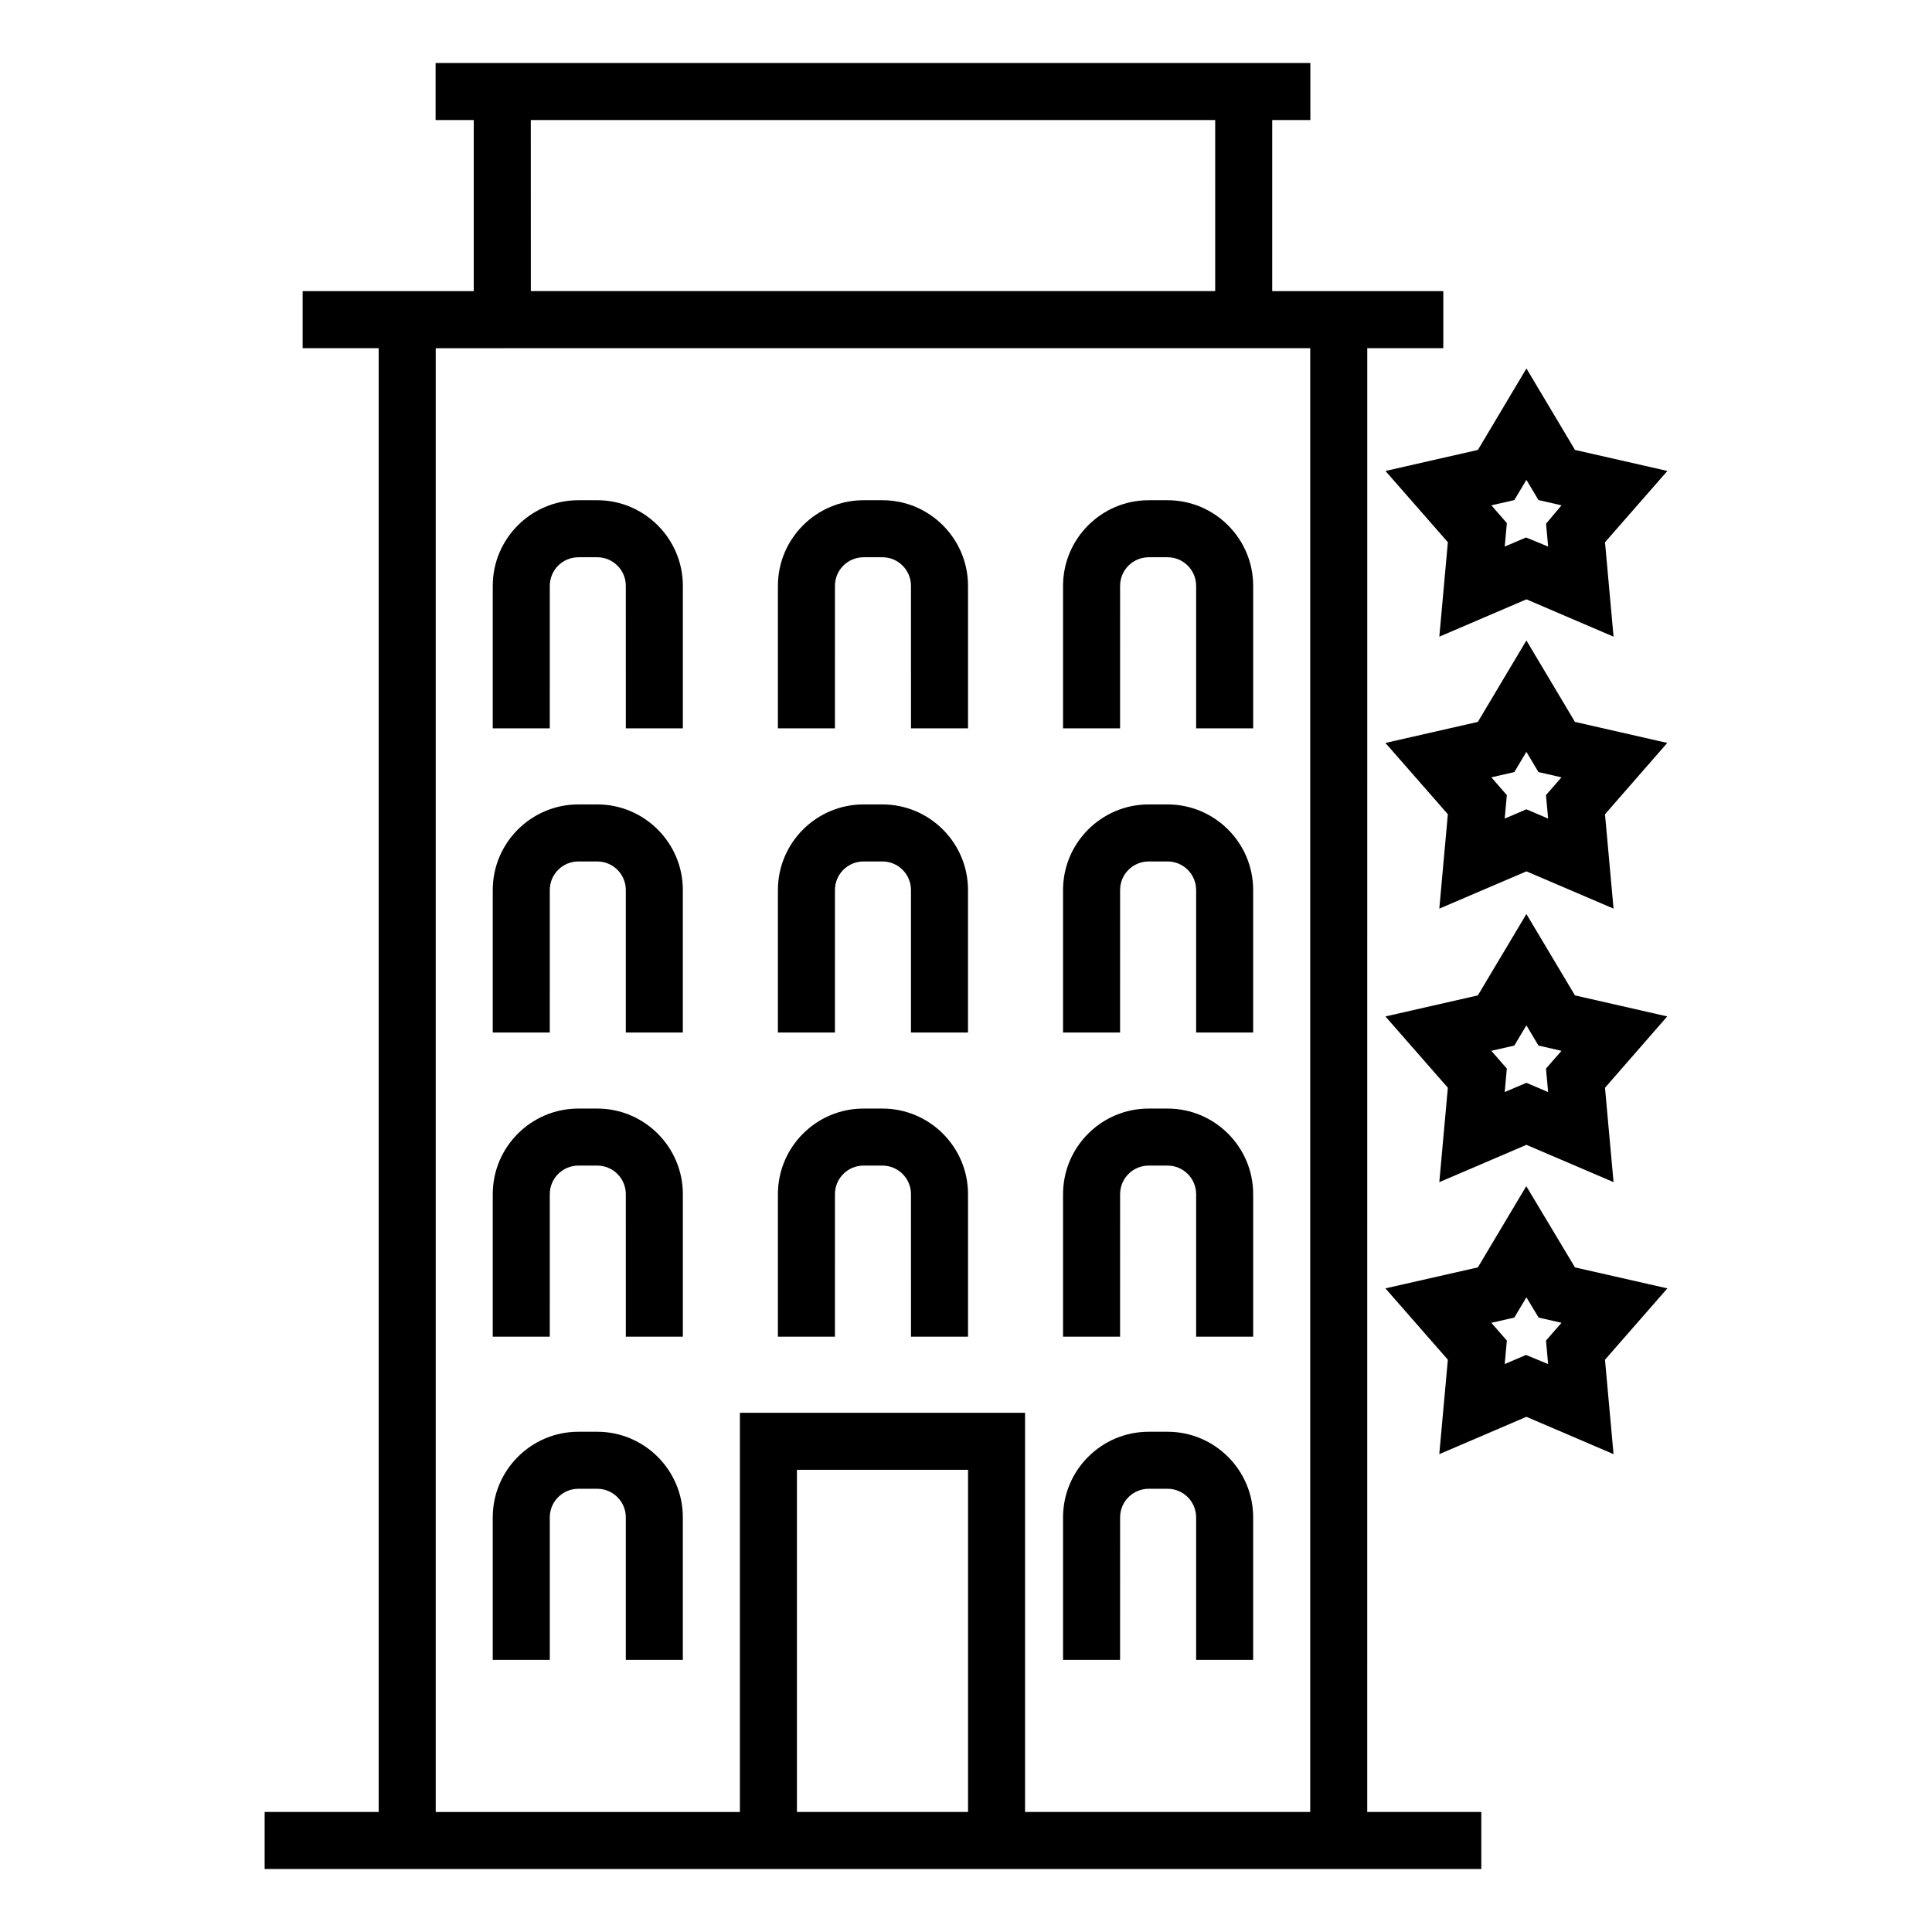
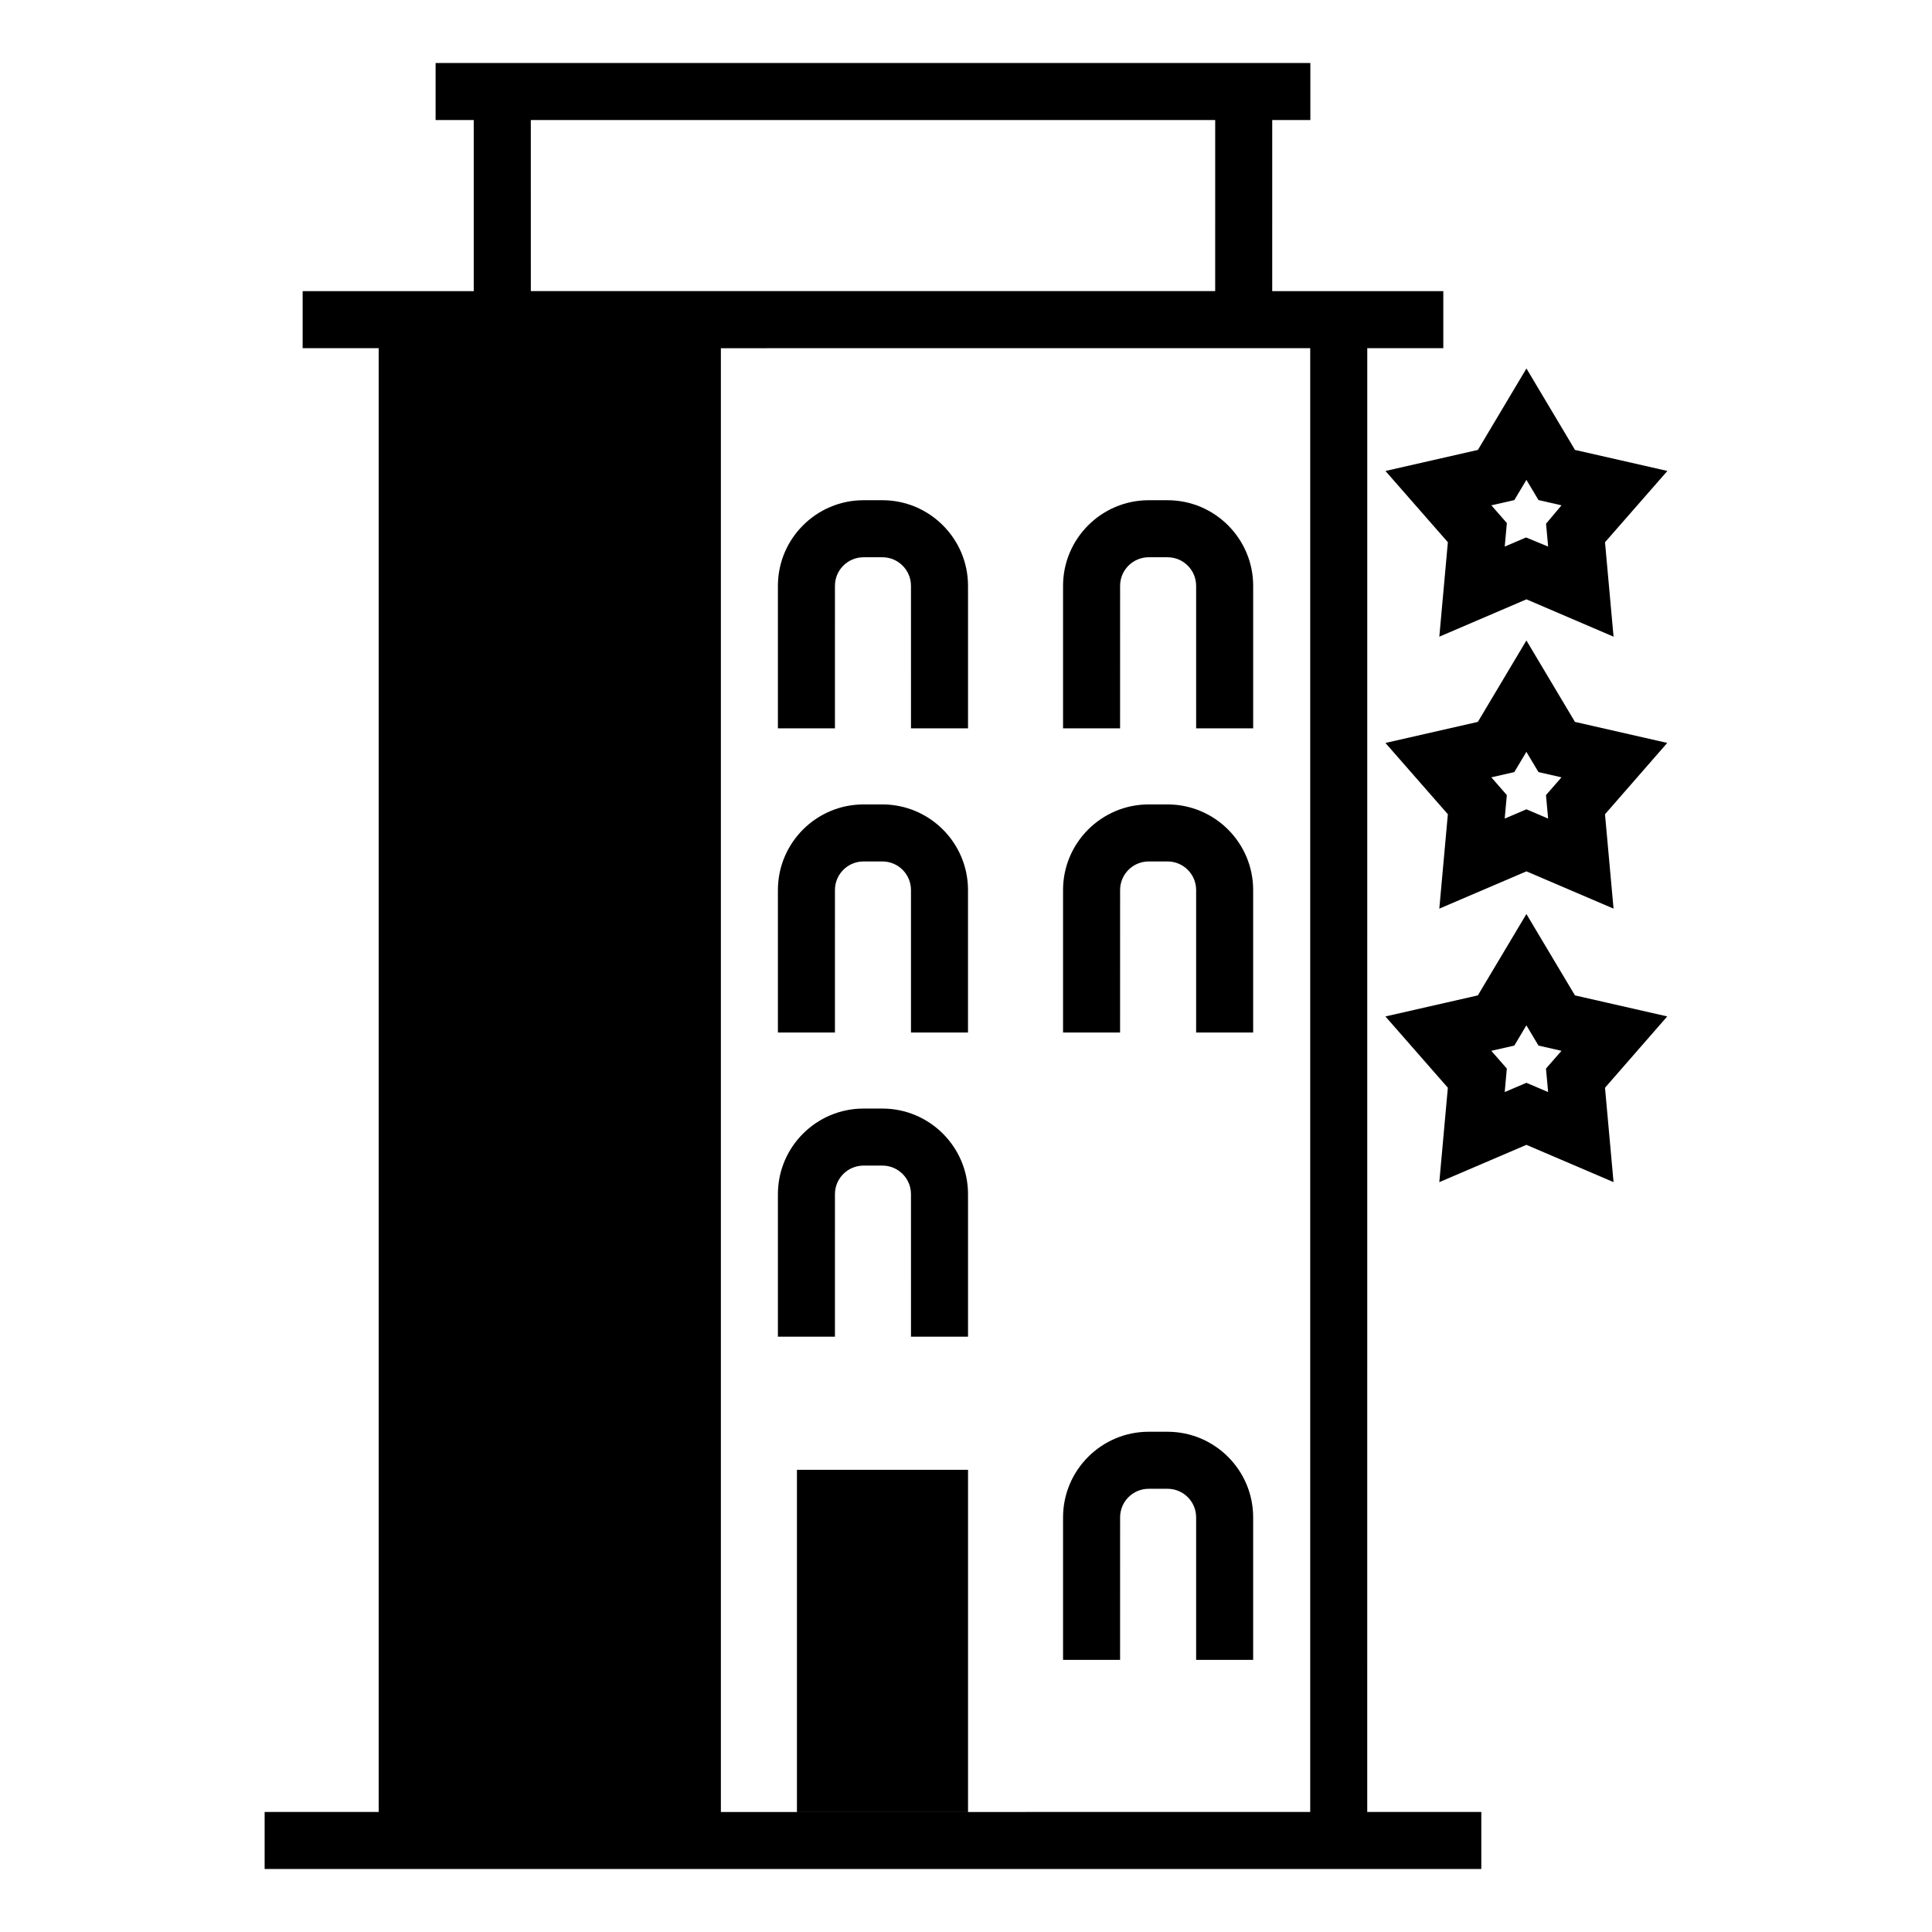
<svg xmlns="http://www.w3.org/2000/svg" fill="#000000" width="800px" height="800px" version="1.1" viewBox="144 144 512 512">
  <g>
-     <path d="m506.34 236.27h20.152v-15.113h-20.152v-0.008h-25.191l0.004-45.336h10.105v-15.113h-231.82v15.113h10.113v45.336h-25.195v0.004h-20.152v15.113h20.152v387.92h-30.223v15.113h322.43v-15.113h-30.23zm-105.8 387.92h-45.344v-90.68h45.344zm-115.87-448.38h181.37l-0.004 45.336h-181.36zm206.55 60.457v387.92h-75.57v-105.79h-75.57v105.8h-80.609v-387.92z" />
+     <path d="m506.34 236.27h20.152v-15.113h-20.152v-0.008h-25.191l0.004-45.336h10.105v-15.113h-231.82v15.113h10.113v45.336h-25.195v0.004h-20.152v15.113h20.152v387.92h-30.223v15.113h322.43v-15.113h-30.23zm-105.8 387.92h-45.344v-90.68h45.344zm-115.87-448.38h181.37l-0.004 45.336h-181.36zm206.55 60.457v387.92h-75.57v-105.79v105.8h-80.609v-387.92z" />
    <path d="m289.7 379.86c0-4.172 3.394-7.566 7.57-7.566h5.008c4.176 0 7.57 3.394 7.57 7.566v37.77h15.113v-37.77c0-12.504-10.184-22.68-22.688-22.68h-5c-12.504 0-22.688 10.176-22.688 22.68v37.77h15.113z" />
    <path d="m289.7 583.88v-37.77c0-4.172 3.394-7.566 7.57-7.566h5.008c4.176 0 7.57 3.394 7.57 7.566v37.77h15.113v-37.77c0-12.504-10.184-22.68-22.688-22.68h-5c-12.504 0-22.688 10.176-22.688 22.68v37.77z" />
    <path d="m289.7 460.46c0-4.172 3.394-7.566 7.57-7.566h5.008c4.176 0 7.57 3.394 7.57 7.566l0.004 37.777h15.113v-37.777c0-12.504-10.184-22.68-22.688-22.68h-5.004c-12.504 0-22.688 10.176-22.688 22.68v37.777h15.113z" />
    <path d="m365.27 379.86c0-4.172 3.394-7.566 7.57-7.566h5.008c4.176 0 7.57 3.394 7.57 7.566v37.77h15.113v-37.77c0-12.504-10.184-22.68-22.688-22.68h-5c-12.504 0-22.688 10.176-22.688 22.68v37.77h15.113z" />
    <path d="m365.27 460.46c0-4.172 3.394-7.566 7.57-7.566h5.008c4.176 0 7.57 3.394 7.57 7.566l0.004 37.777h15.113v-37.777c0-12.504-10.184-22.68-22.688-22.68h-5.004c-12.504 0-22.688 10.176-22.688 22.68v37.777h15.113z" />
    <path d="m440.84 379.86c0-4.172 3.394-7.566 7.57-7.566h5.008c4.176 0 7.57 3.394 7.57 7.566v37.77h15.113v-37.77c0-12.504-10.184-22.68-22.688-22.68h-5.004c-12.504 0-22.688 10.176-22.688 22.68v37.77h15.113z" />
    <path d="m440.84 546.11c0-4.172 3.394-7.566 7.57-7.566h5.008c4.176 0 7.57 3.394 7.57 7.566v37.77h15.113v-37.77c0-12.504-10.184-22.68-22.688-22.68h-5.004c-12.504 0-22.688 10.176-22.688 22.68v37.77h15.113z" />
-     <path d="m440.84 460.46c0-4.172 3.394-7.566 7.57-7.566h5.008c4.176 0 7.57 3.394 7.57 7.566l0.004 37.777h15.113v-37.777c0-12.504-10.184-22.68-22.688-22.68h-5.008c-12.504 0-22.688 10.176-22.688 22.68v37.777h15.113z" />
    <path d="m527.7 287.7-2.266 25.027 23.086-9.898 23.09 9.895-2.266-25.023 16.531-18.898-24.484-5.57-12.867-21.582-12.867 21.582-24.496 5.578zm17.613-11.168 3.203-5.367 3.199 5.359 6.102 1.391-4.098 4.863 0.551 6.07-5.856-2.418-5.644 2.414 0.562-6.223-4.109-4.707z" />
    <path d="m561.38 335.31-12.867-21.582-12.867 21.582-24.496 5.578 16.547 18.895-2.266 25.016 23.086-9.883 23.09 9.879-2.266-25.008 16.496-18.906zm-7.113 25.621-5.754-2.457-5.75 2.457 0.562-6.223-4.109-4.707 6.09-1.387 3.203-5.367 3.203 5.367 6.098 1.387-4.109 4.707z" />
    <path d="m561.38 407.79-12.867-21.566-12.867 21.566-24.496 5.578 16.547 18.895-2.266 25.016 23.086-9.883 23.09 9.879-2.266-25.008 16.496-18.906zm-7.113 25.617-5.754-2.453-5.75 2.453 0.562-6.223-4.109-4.707 6.09-1.387 3.203-5.367 3.203 5.367 6.098 1.387-4.109 4.707z" />
-     <path d="m561.38 479.87-12.898-21.527-12.836 21.527-24.496 5.562 16.547 18.906-2.273 25.027 23.09-9.898 23.09 9.895-2.266-25.023 16.531-18.906zm-7.113 25.621-5.856-2.418-5.644 2.414 0.562-6.223-4.109-4.707 6.09-1.387 3.203-5.367 3.238 5.371 6.062 1.379-4.109 4.707z" />
    <path d="m289.7 299.25c0-4.176 3.394-7.57 7.57-7.57h5.008c4.176 0 7.57 3.394 7.57 7.57l0.004 37.773h15.113v-37.77c0-12.504-10.184-22.688-22.688-22.688h-5.004c-12.504 0-22.688 10.184-22.688 22.688v37.77h15.113z" />
    <path d="m365.27 299.25c0-4.176 3.394-7.57 7.57-7.57h5.008c4.176 0 7.57 3.394 7.57 7.57l0.004 37.773h15.113v-37.77c0-12.504-10.184-22.688-22.688-22.688h-5.004c-12.504 0-22.688 10.184-22.688 22.688v37.77h15.113z" />
    <path d="m440.84 299.25c0-4.176 3.394-7.57 7.57-7.57h5.008c4.176 0 7.57 3.394 7.57 7.57l0.004 37.773h15.113v-37.77c0-12.504-10.184-22.688-22.688-22.688h-5.008c-12.504 0-22.688 10.184-22.688 22.688v37.77h15.113z" />
  </g>
</svg>